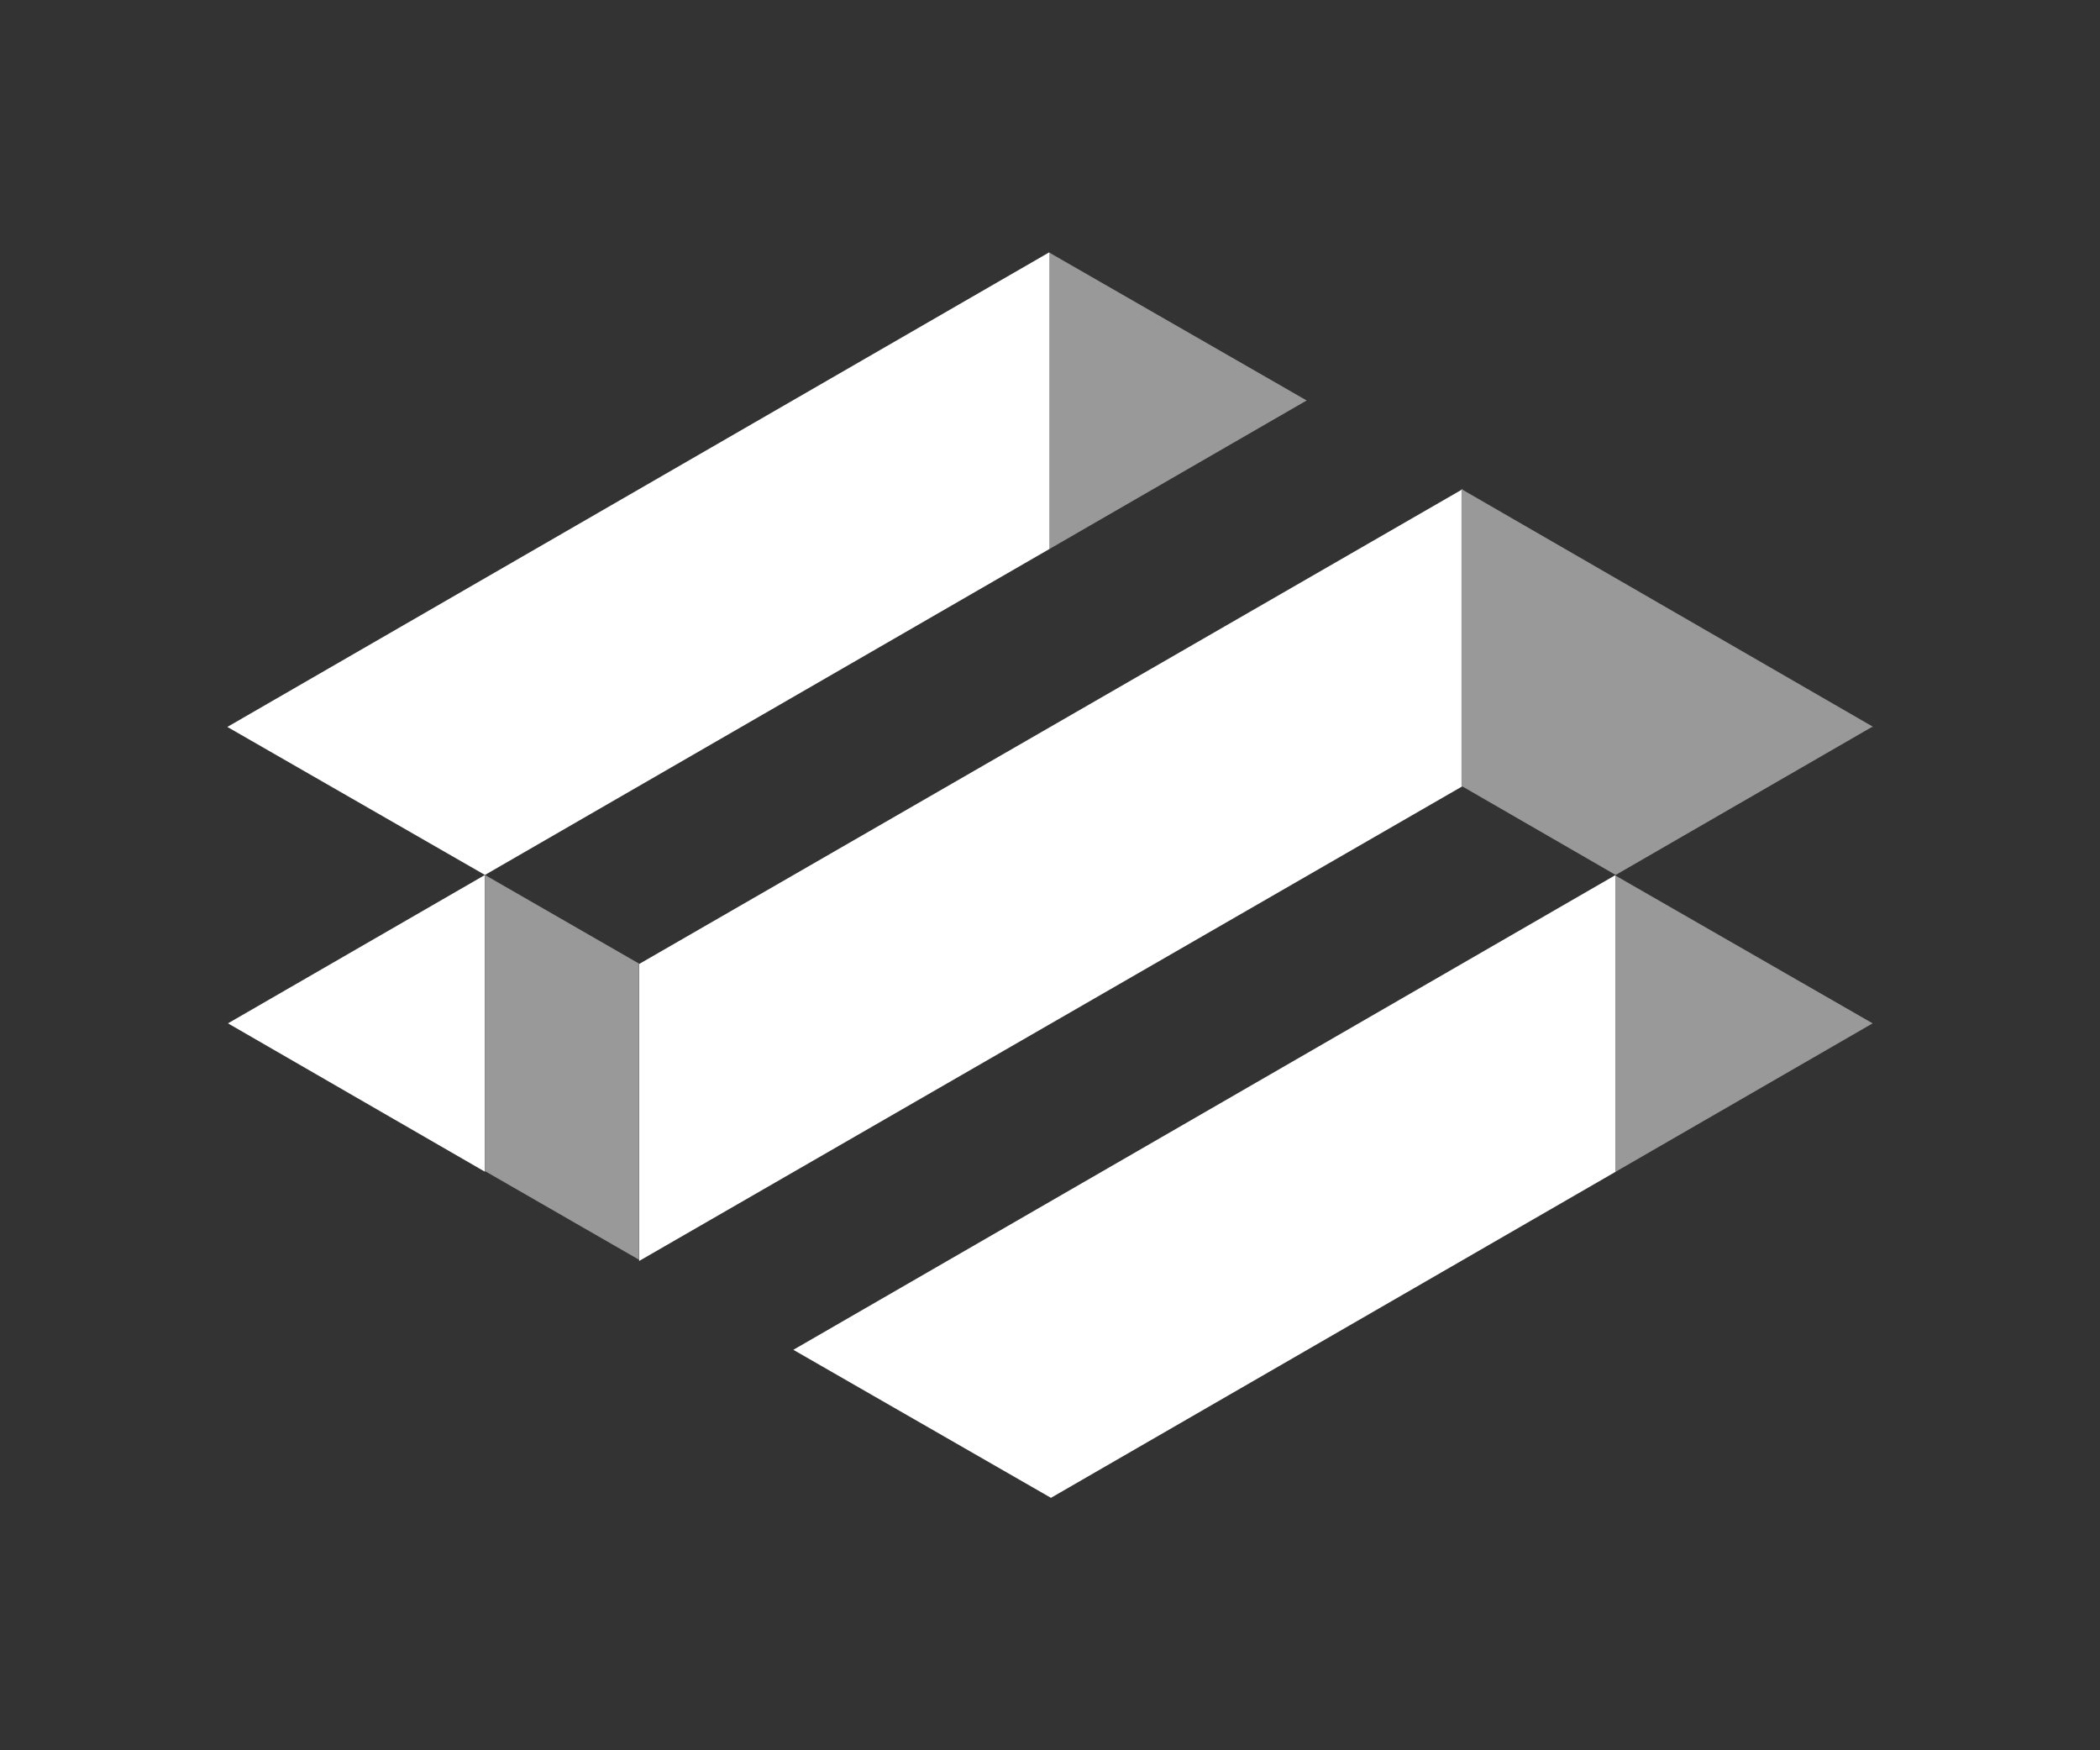
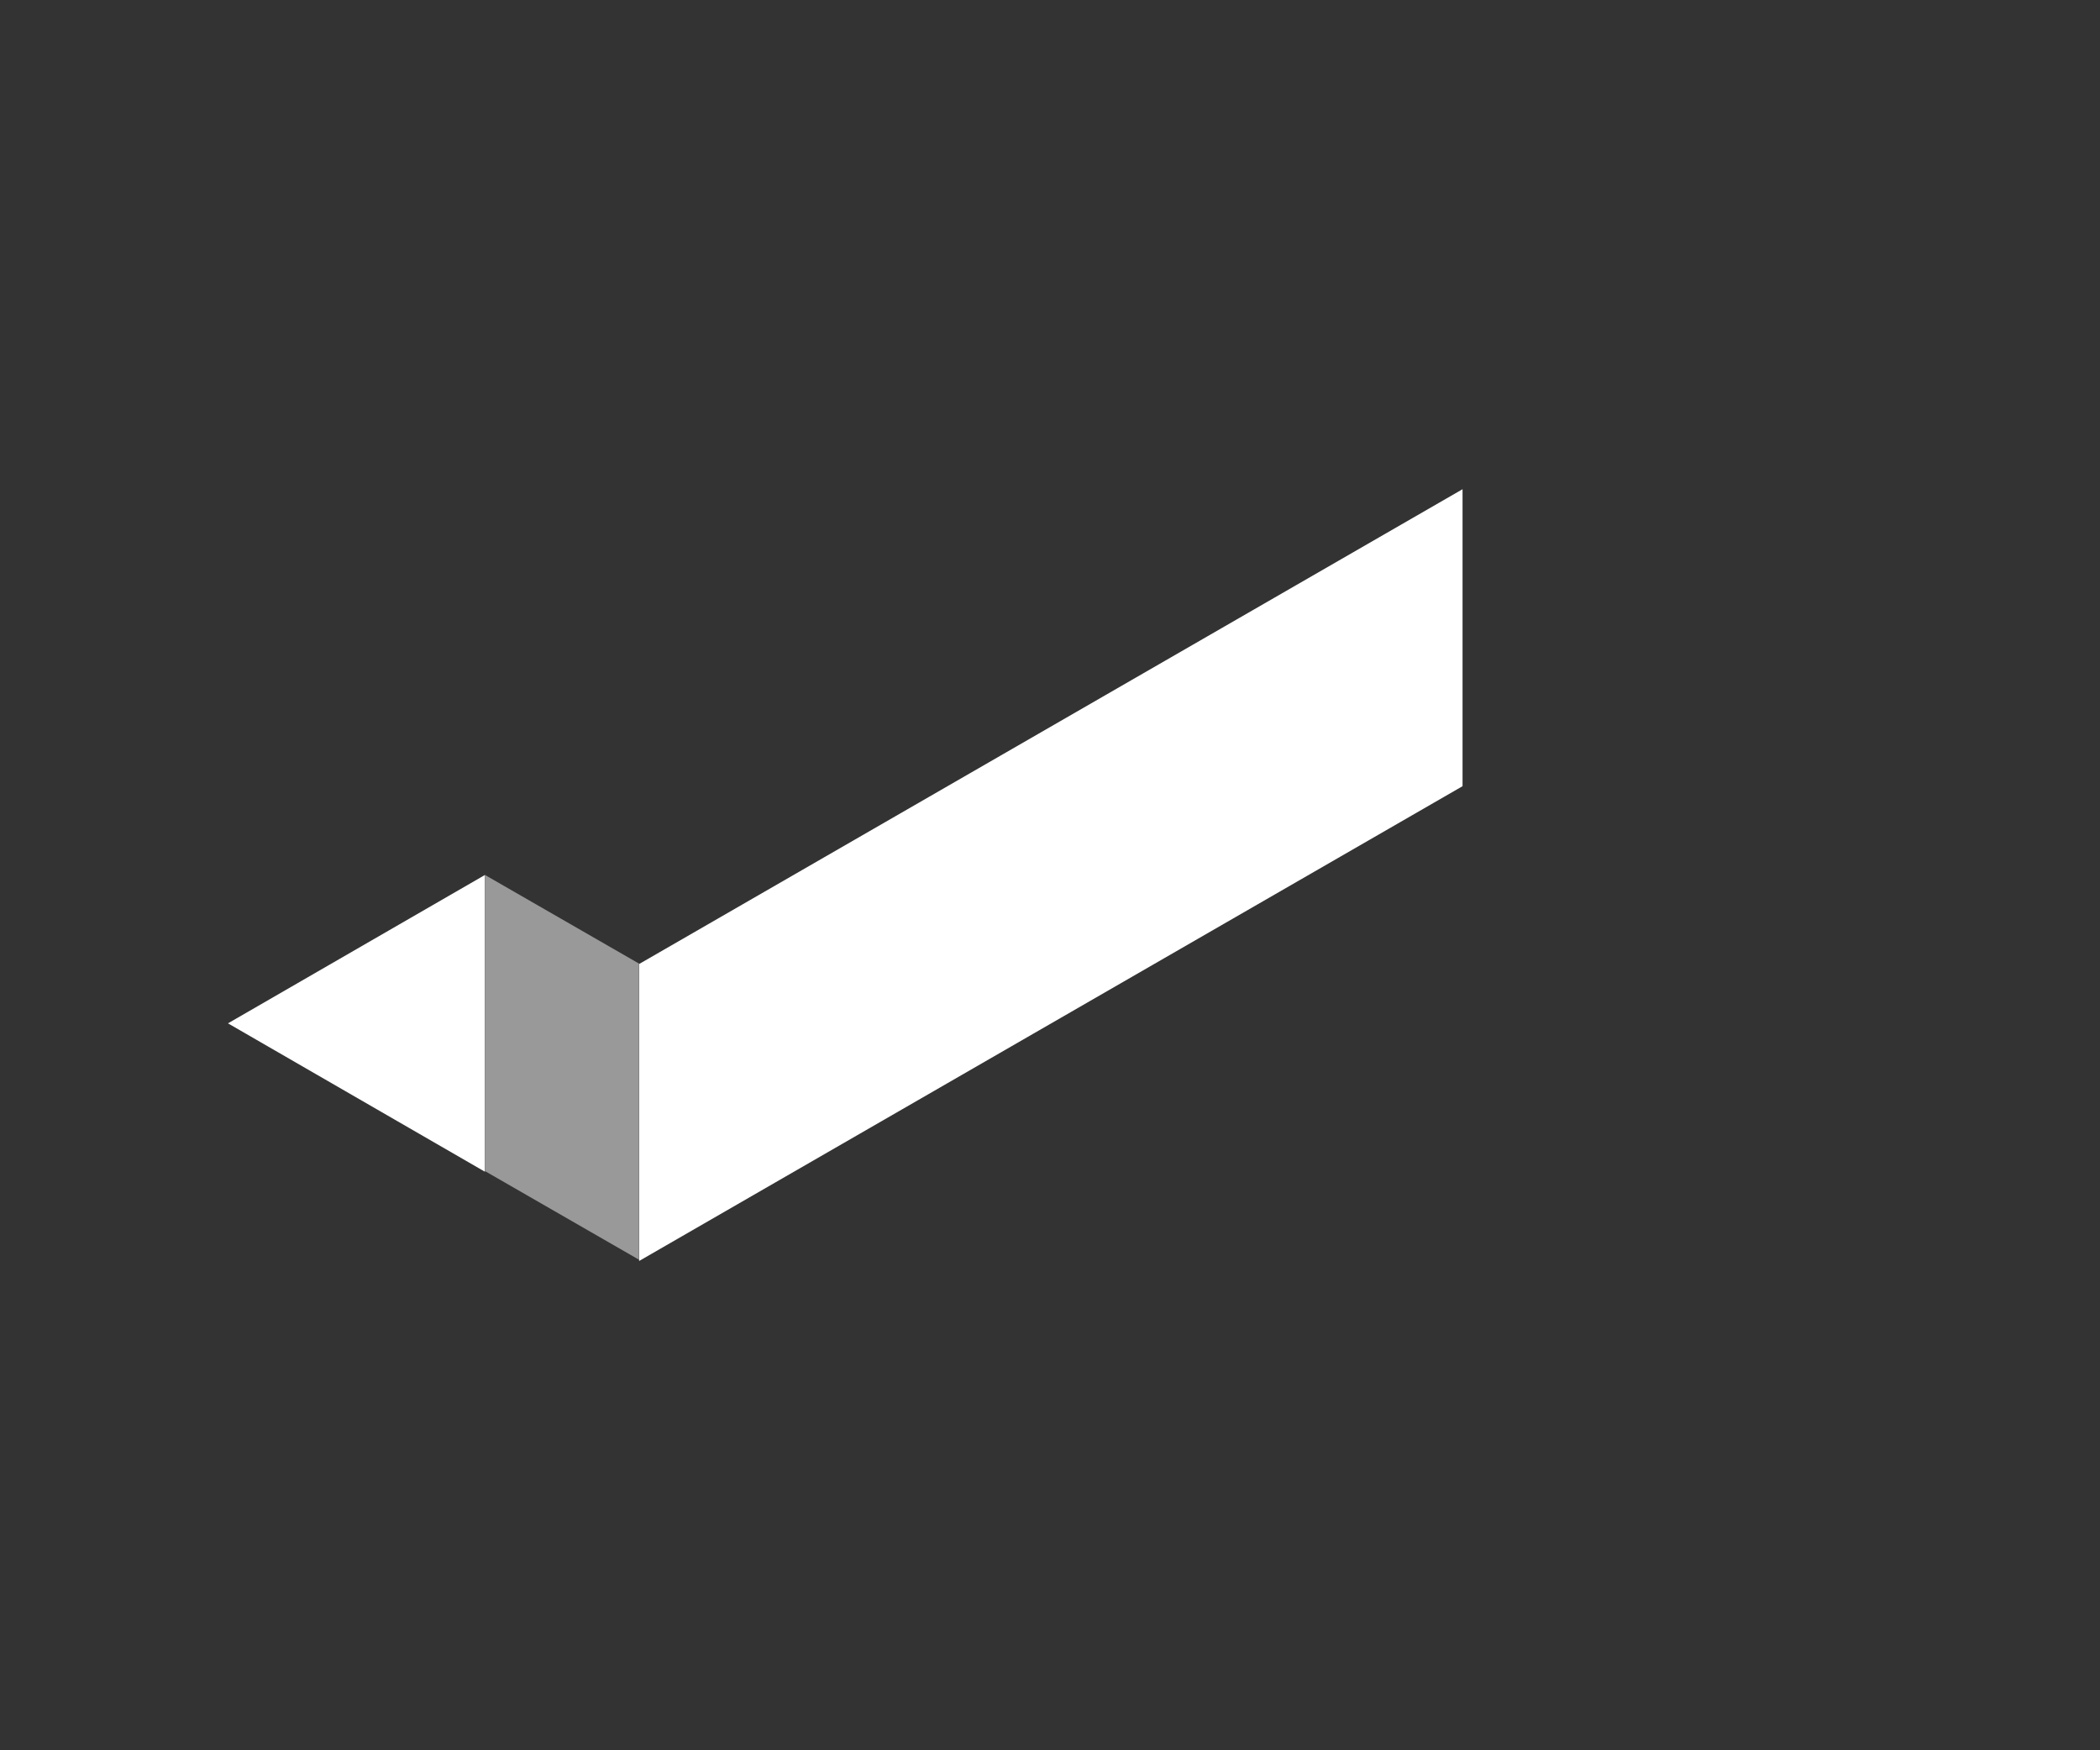
<svg xmlns="http://www.w3.org/2000/svg" xml:space="preserve" width="300px" height="250px" version="1.1" style="shape-rendering:geometricPrecision; text-rendering:geometricPrecision; image-rendering:optimizeQuality; fill-rule:evenodd; clip-rule:evenodd" viewBox="0 0 3000 2500">
  <rect x="0" y="0" width="3000" height="2500" fill="#333333" stroke="none" />
  <defs>
    <style type="text/css">
   
    .fil1 {fill:#999999}
    .fil0 {fill:white}
   
  </style>
  </defs>
  <g id="Layer_x0020_1">
    <g id="_2017875400080">
-       <polygon class="fil0" points="1133.34,1927.99 1501.36,2139.42 2308.11,1673.65 2308.11,1250.78 2307.21,1250.26 " />
      <rect class="fil0" transform="matrix(0.281 -0.162 -0 0.253 913.068 1376.91)" width="4186.06" height="1676.61" />
-       <polygon class="fil0" points="324.77,1038.3 692.79,1249.74 1499.54,783.96 1499.54,361.1 1498.63,360.57 " />
      <polygon class="fil0" points="692.79,1249.74 692.79,1673.64 325.67,1461.69 " />
      <rect class="fil1" transform="matrix(0.146 0.084 -0 0.195 692.797 1249.73)" width="1507.59" height="2169.14" />
-       <path class="fil1" d="M2087.84 698.65l587.39 339.13 0 1.05 -0.91 -0.53 -366.21 211.44 -220.27 -127.17 0 -423.92 0 0zm587.39 763.04l0 0 0 0 0 0z" />
-       <polygon class="fil1" points="2308.11,1250.78 2308.11,1673.65 2675.23,1461.69 " />
-       <polygon class="fil1" points="1499.54,361.1 1499.54,783.96 1866.66,572.01 " />
    </g>
  </g>
</svg>